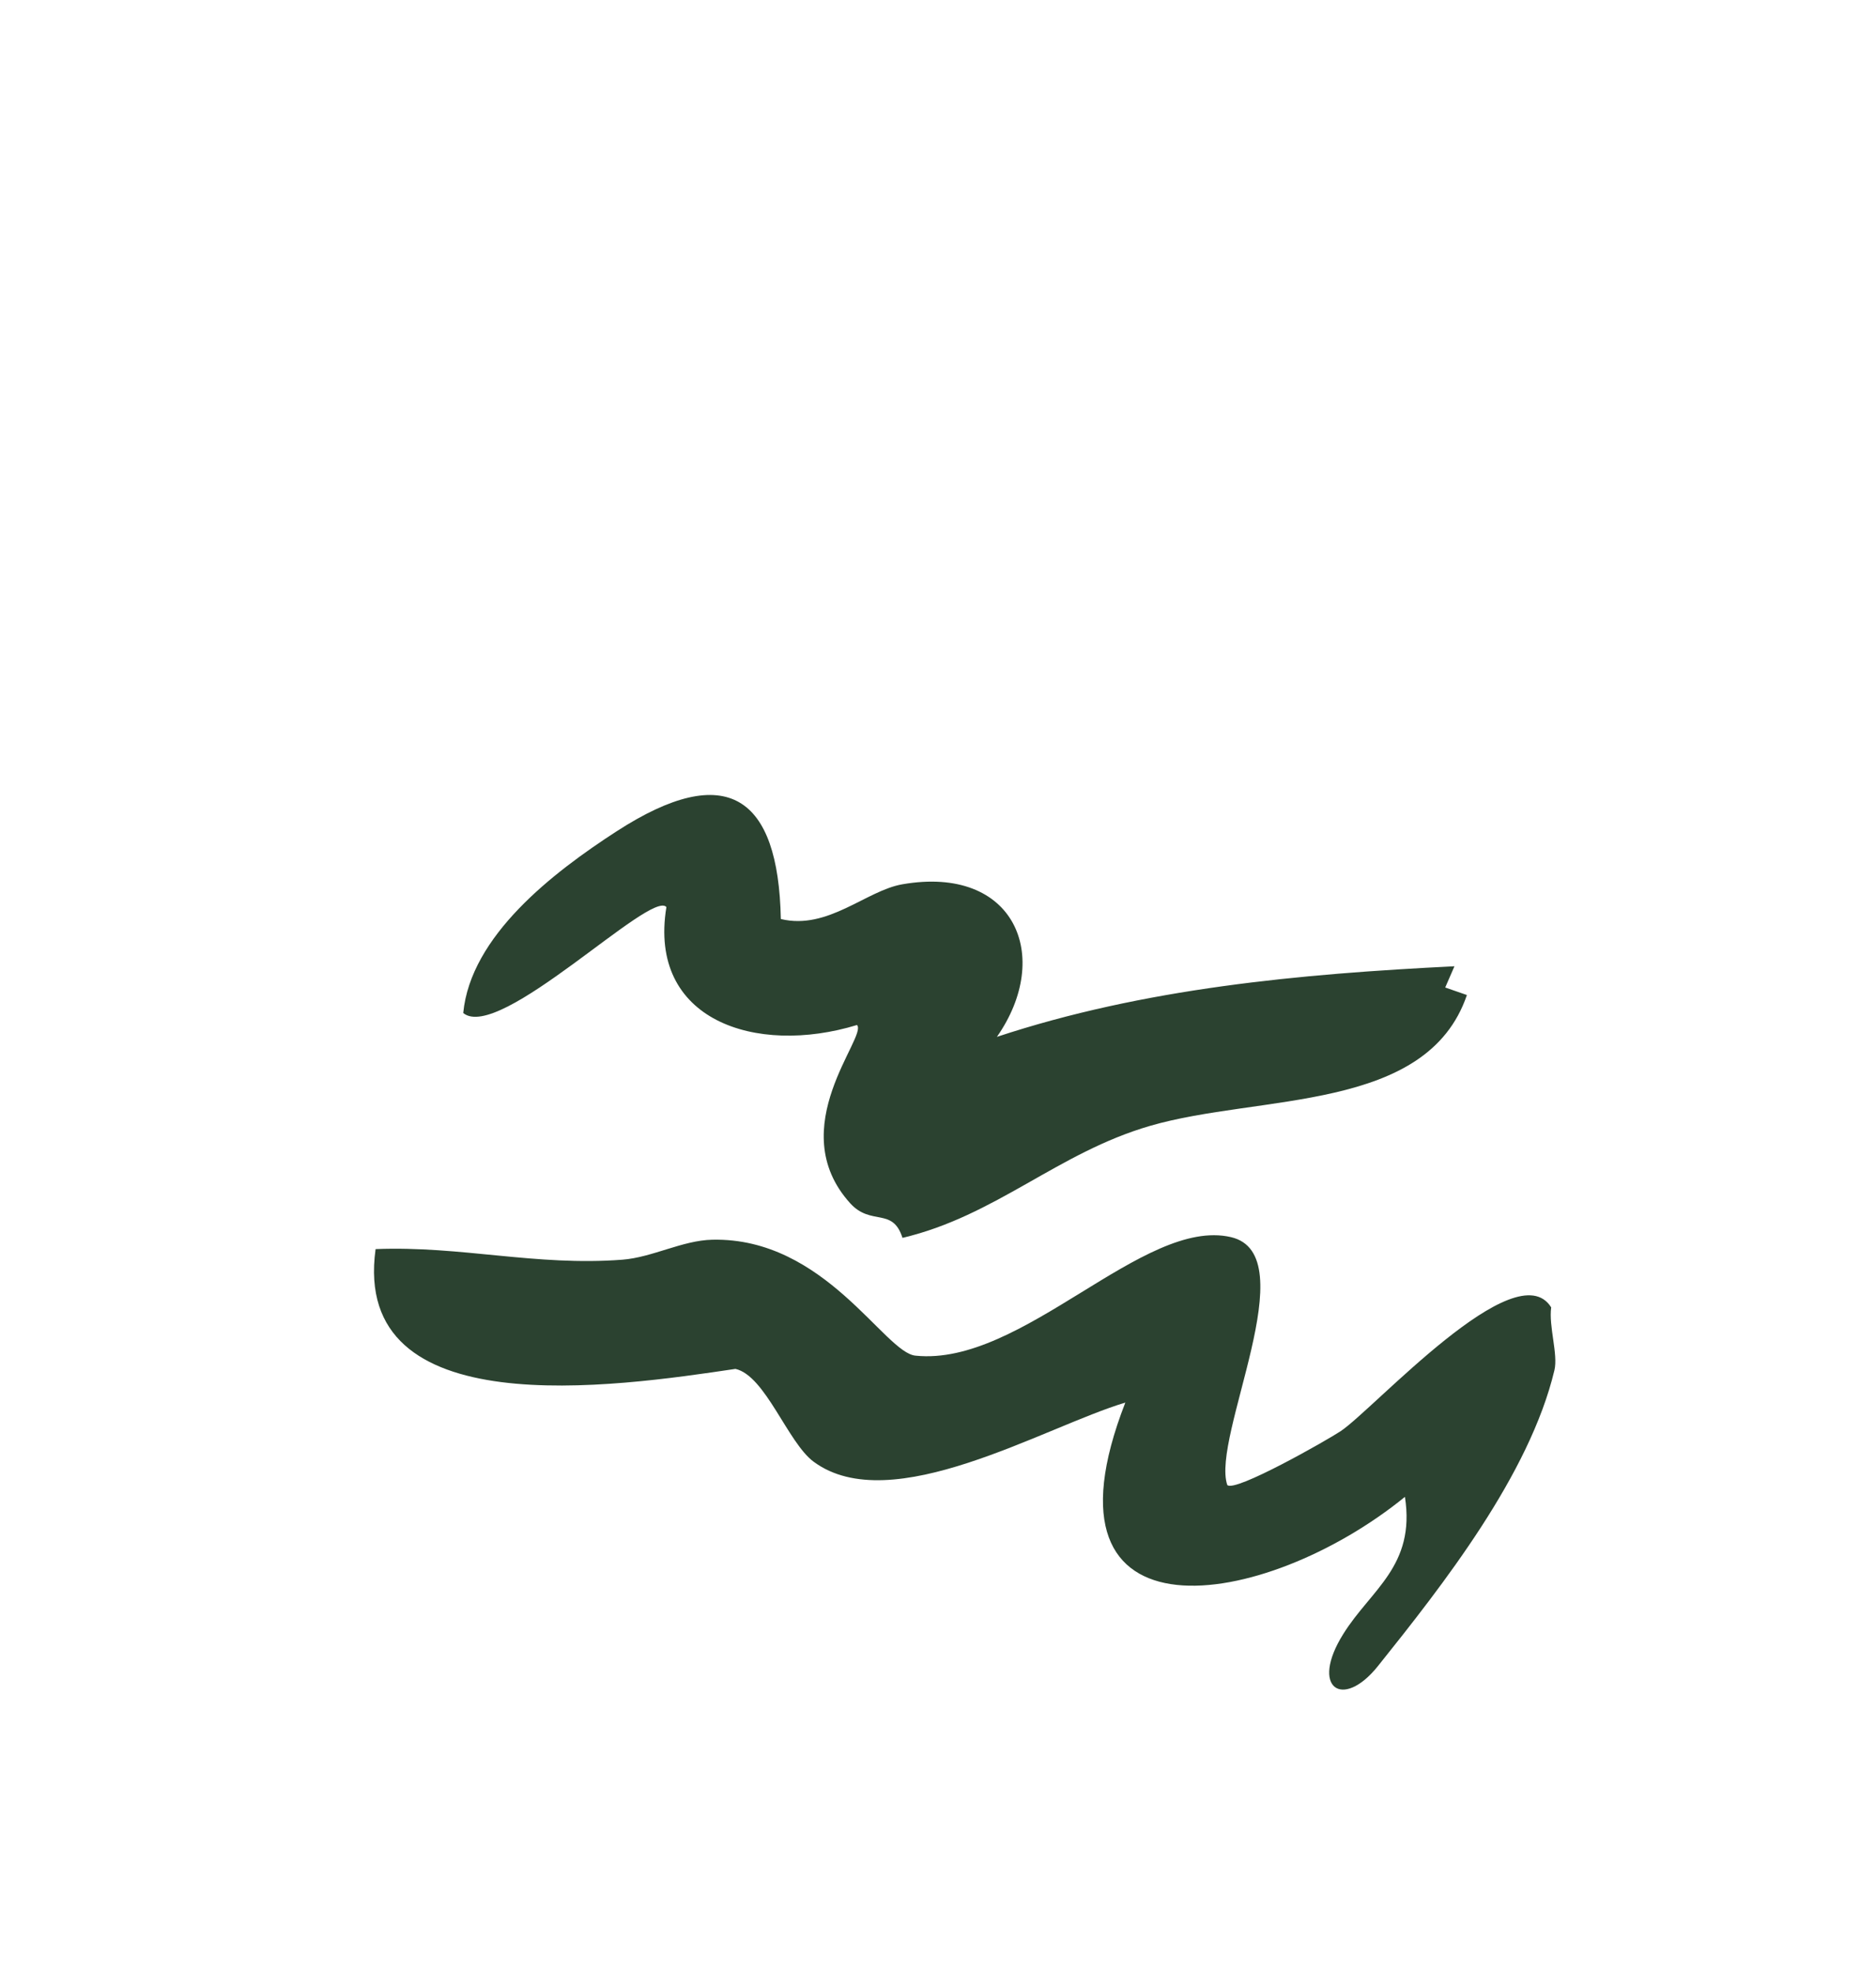
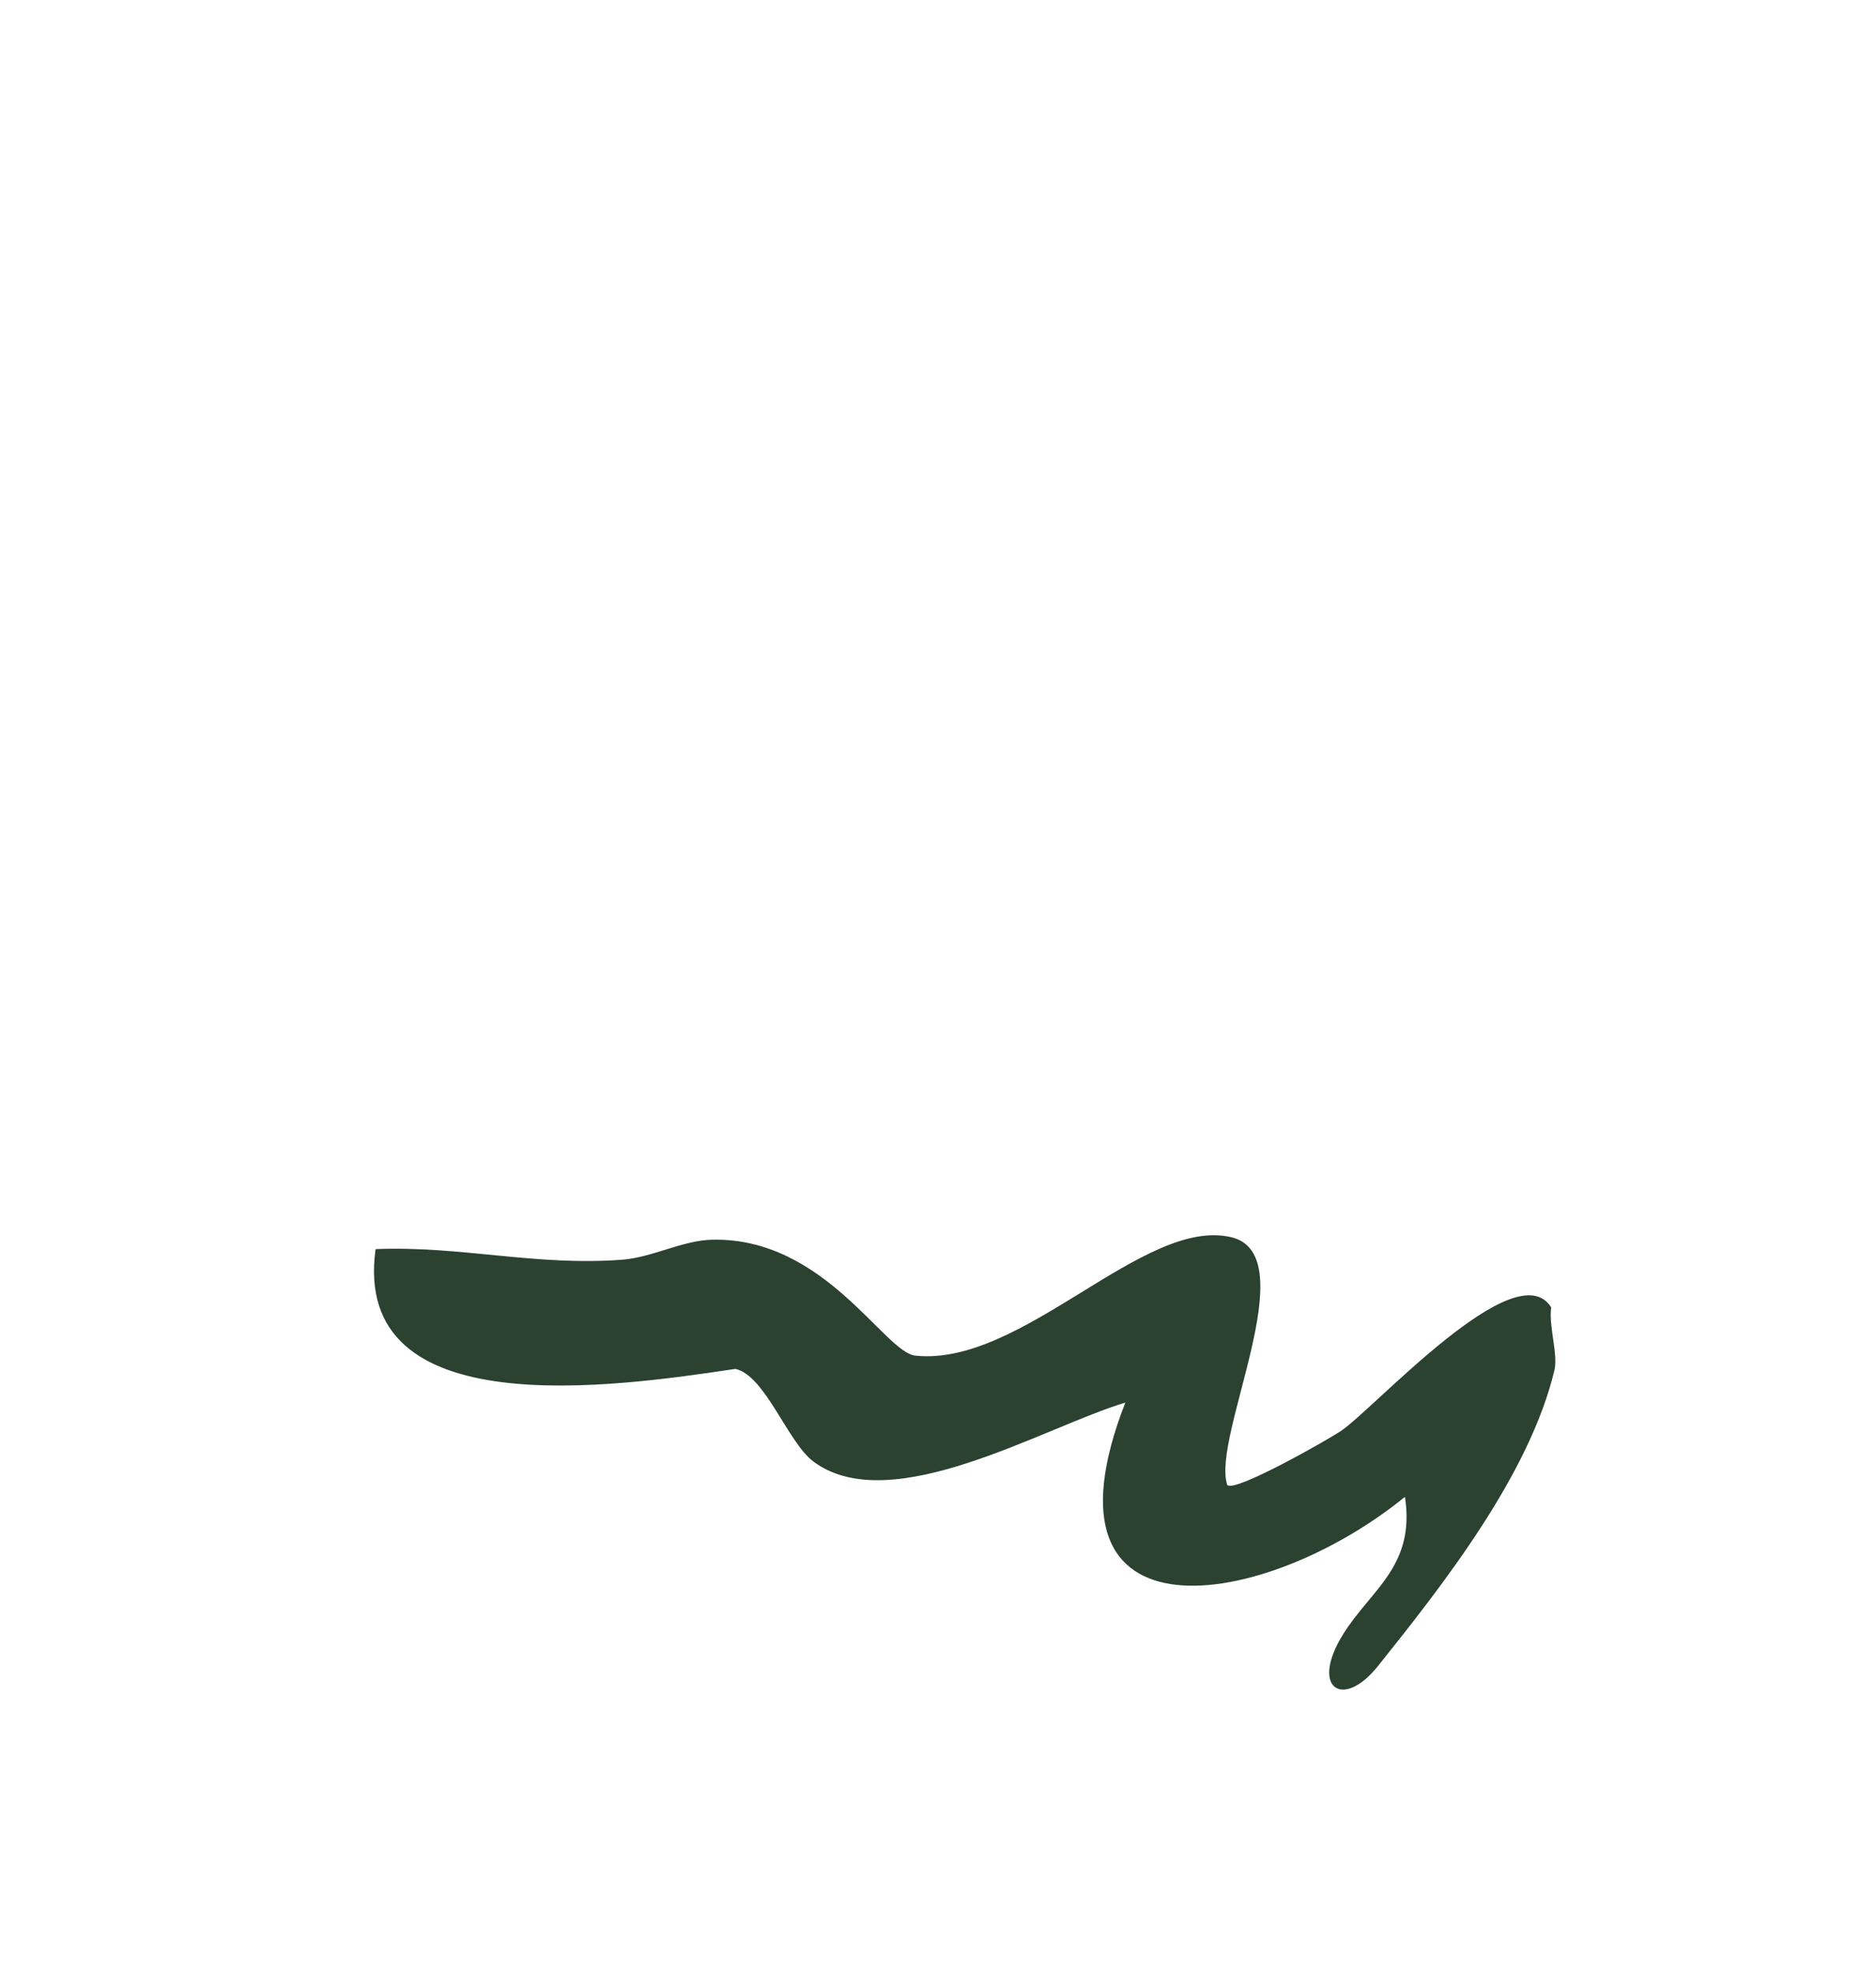
<svg xmlns="http://www.w3.org/2000/svg" id="Layer_1" data-name="Layer 1" viewBox="0 0 121.98 128.22">
  <defs>
    <style> .cls-1 { fill: #2b4230; } </style>
  </defs>
  <path class="cls-1" d="M24.43,81.22c5.56-.22,10.4,1.12,16.03.69,1.96-.15,3.91-1.26,5.86-1.3,7.33-.16,11.2,7.38,13.22,7.54,6.94.71,14.8-9.02,20.49-7.71,4.92,1.13-1.3,13.01-.23,16.12.48.51,6.53-2.94,7.37-3.5,2.14-1.42,11.41-11.72,13.69-8.05-.17,1.23.46,3.05.21,4.09-1.62,6.78-7.22,13.92-11.48,19.24-2.3,2.87-4.44,1.41-2.25-2.09,1.79-2.88,4.71-4.42,4.01-8.92-9.08,7.4-24.43,9.91-18.18-6.13-5.3,1.59-15.21,7.57-20.26,3.85-1.69-1.24-3.14-5.6-5.09-6.04-7.86,1.17-24.98,3.71-23.4-7.78Z" />
-   <path class="cls-1" d="M50.78,59.76c3.05.73,5.53-1.85,7.89-2.26,7.3-1.27,9.81,4.68,6.15,9.92,9.56-3.16,19.66-4.09,29.75-4.59l-.6,1.38,1.41.49c-2.61,7.66-13.48,6.43-20.61,8.51-5.99,1.74-10.02,5.85-16.09,7.28-.64-2.02-2.04-.75-3.4-2.25-4.43-4.9,1.18-10.87.44-11.59-6.58,2.01-13.6-.31-12.39-7.67-.99-1.16-10.88,8.81-13.21,6.89.48-5.01,5.82-9.13,9.98-11.82,7.19-4.65,10.51-2.25,10.67,5.69Z" />
</svg>